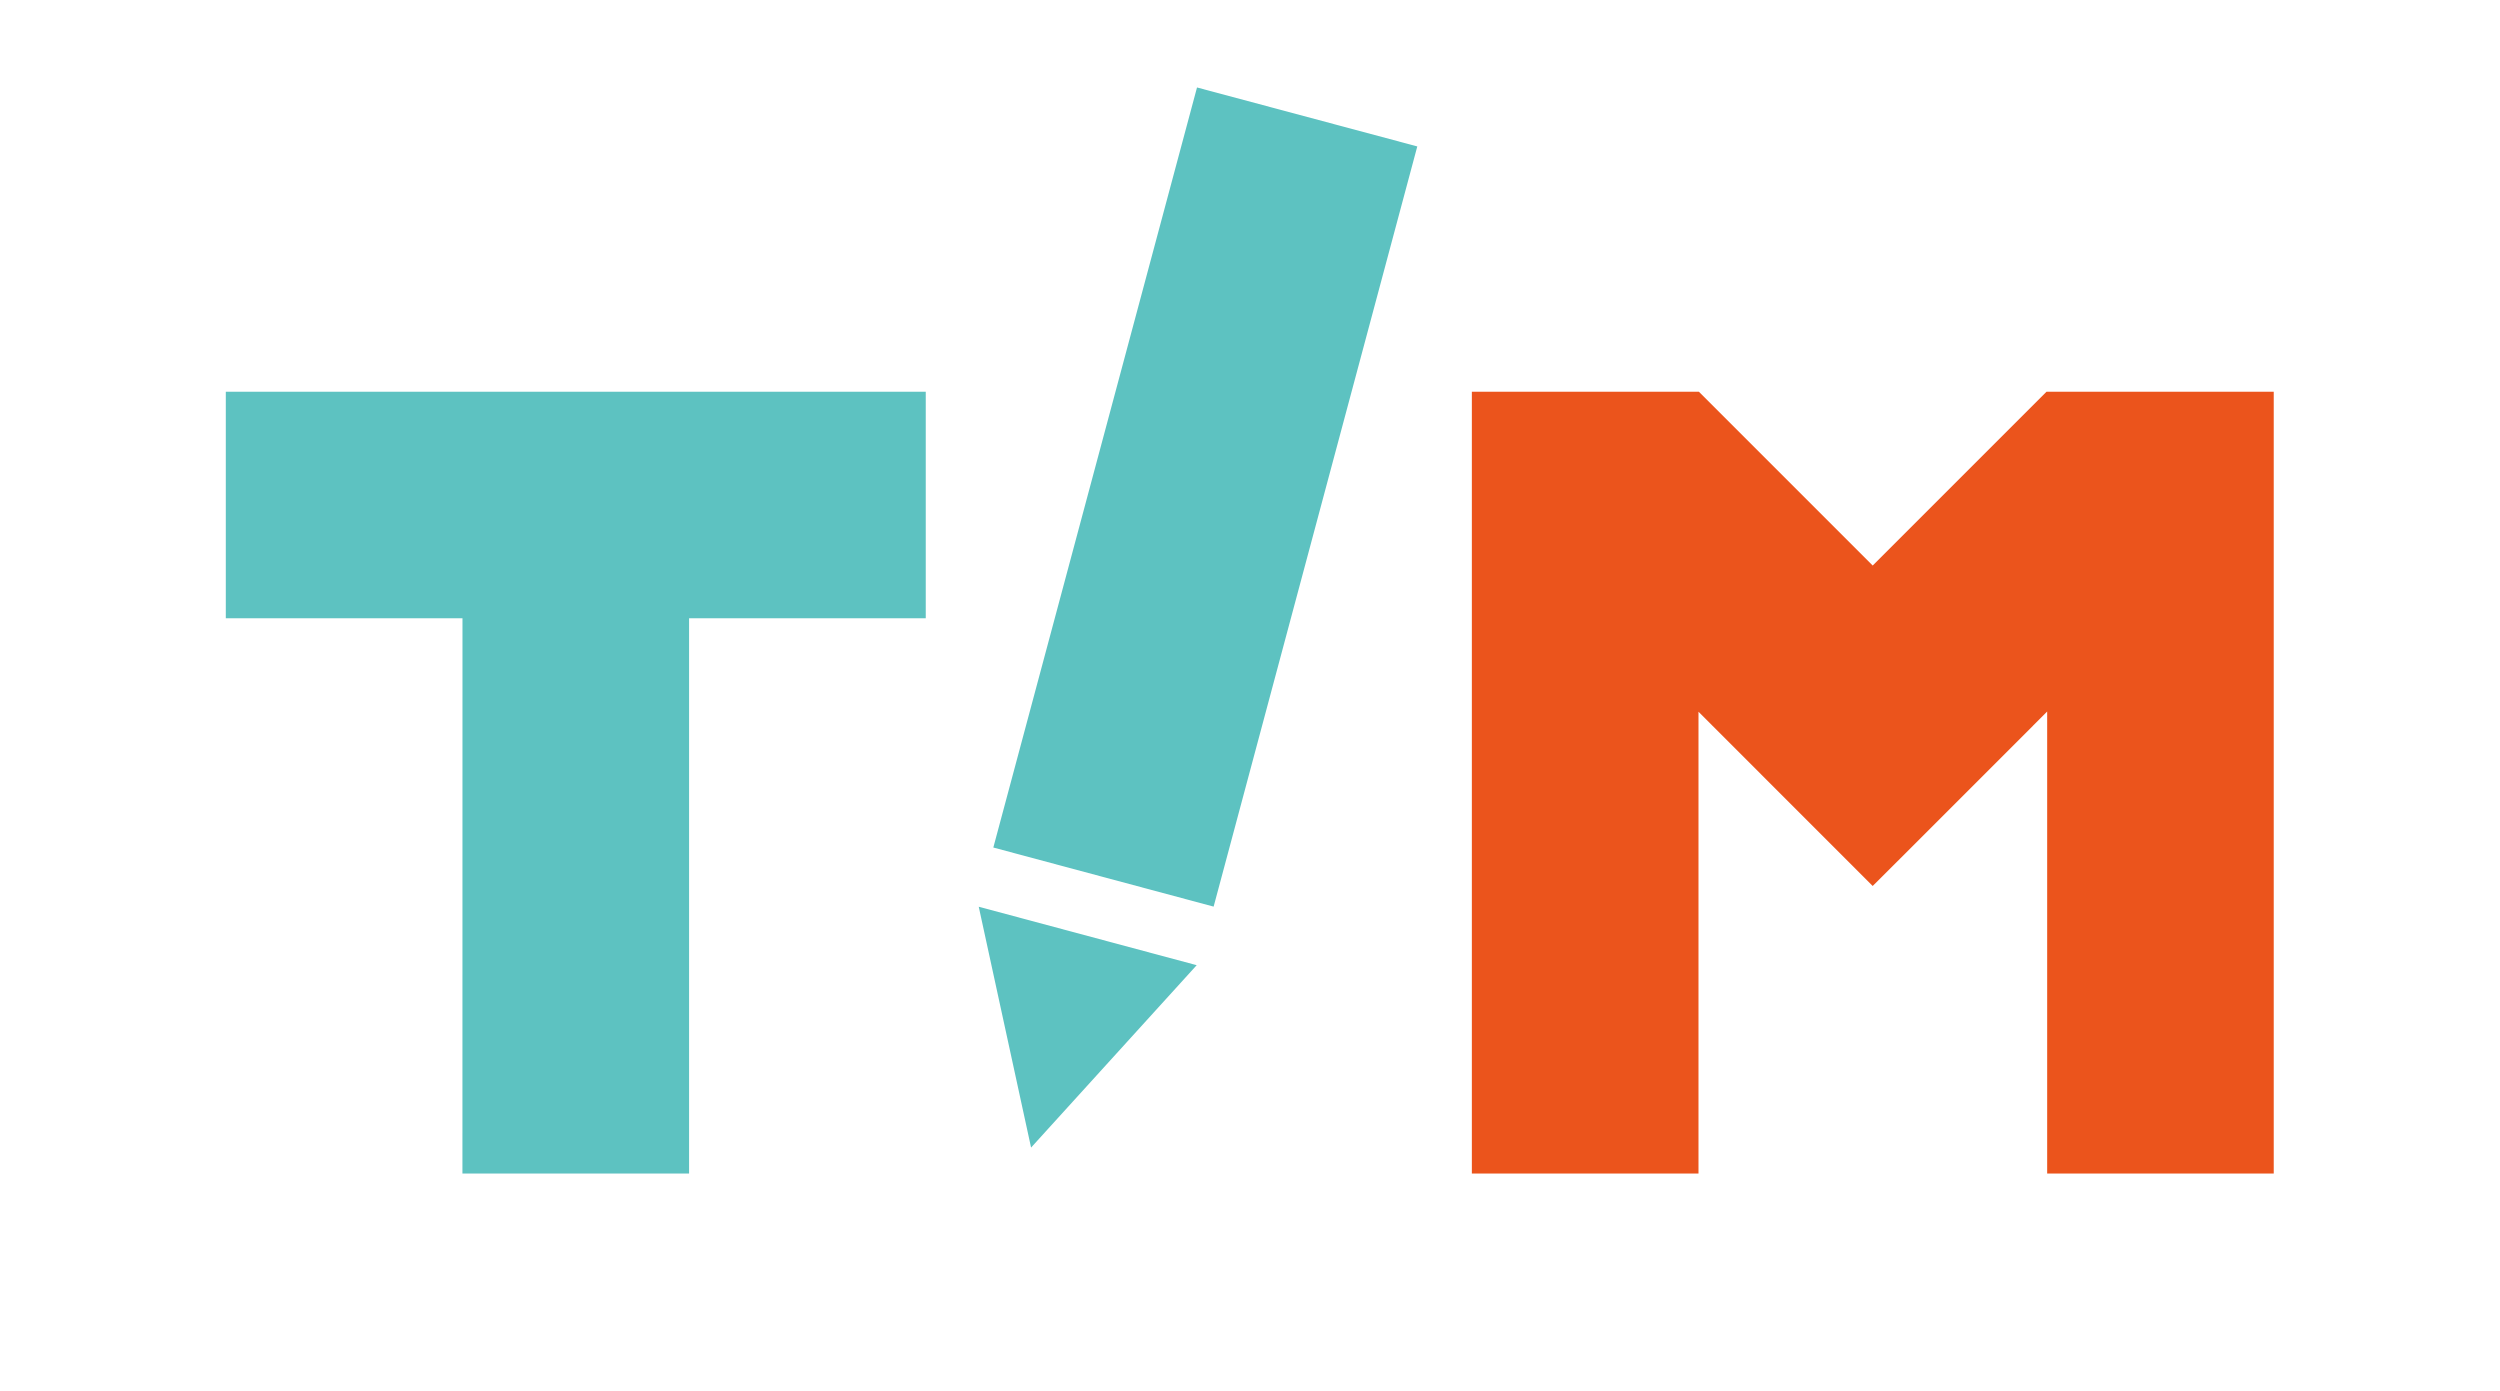
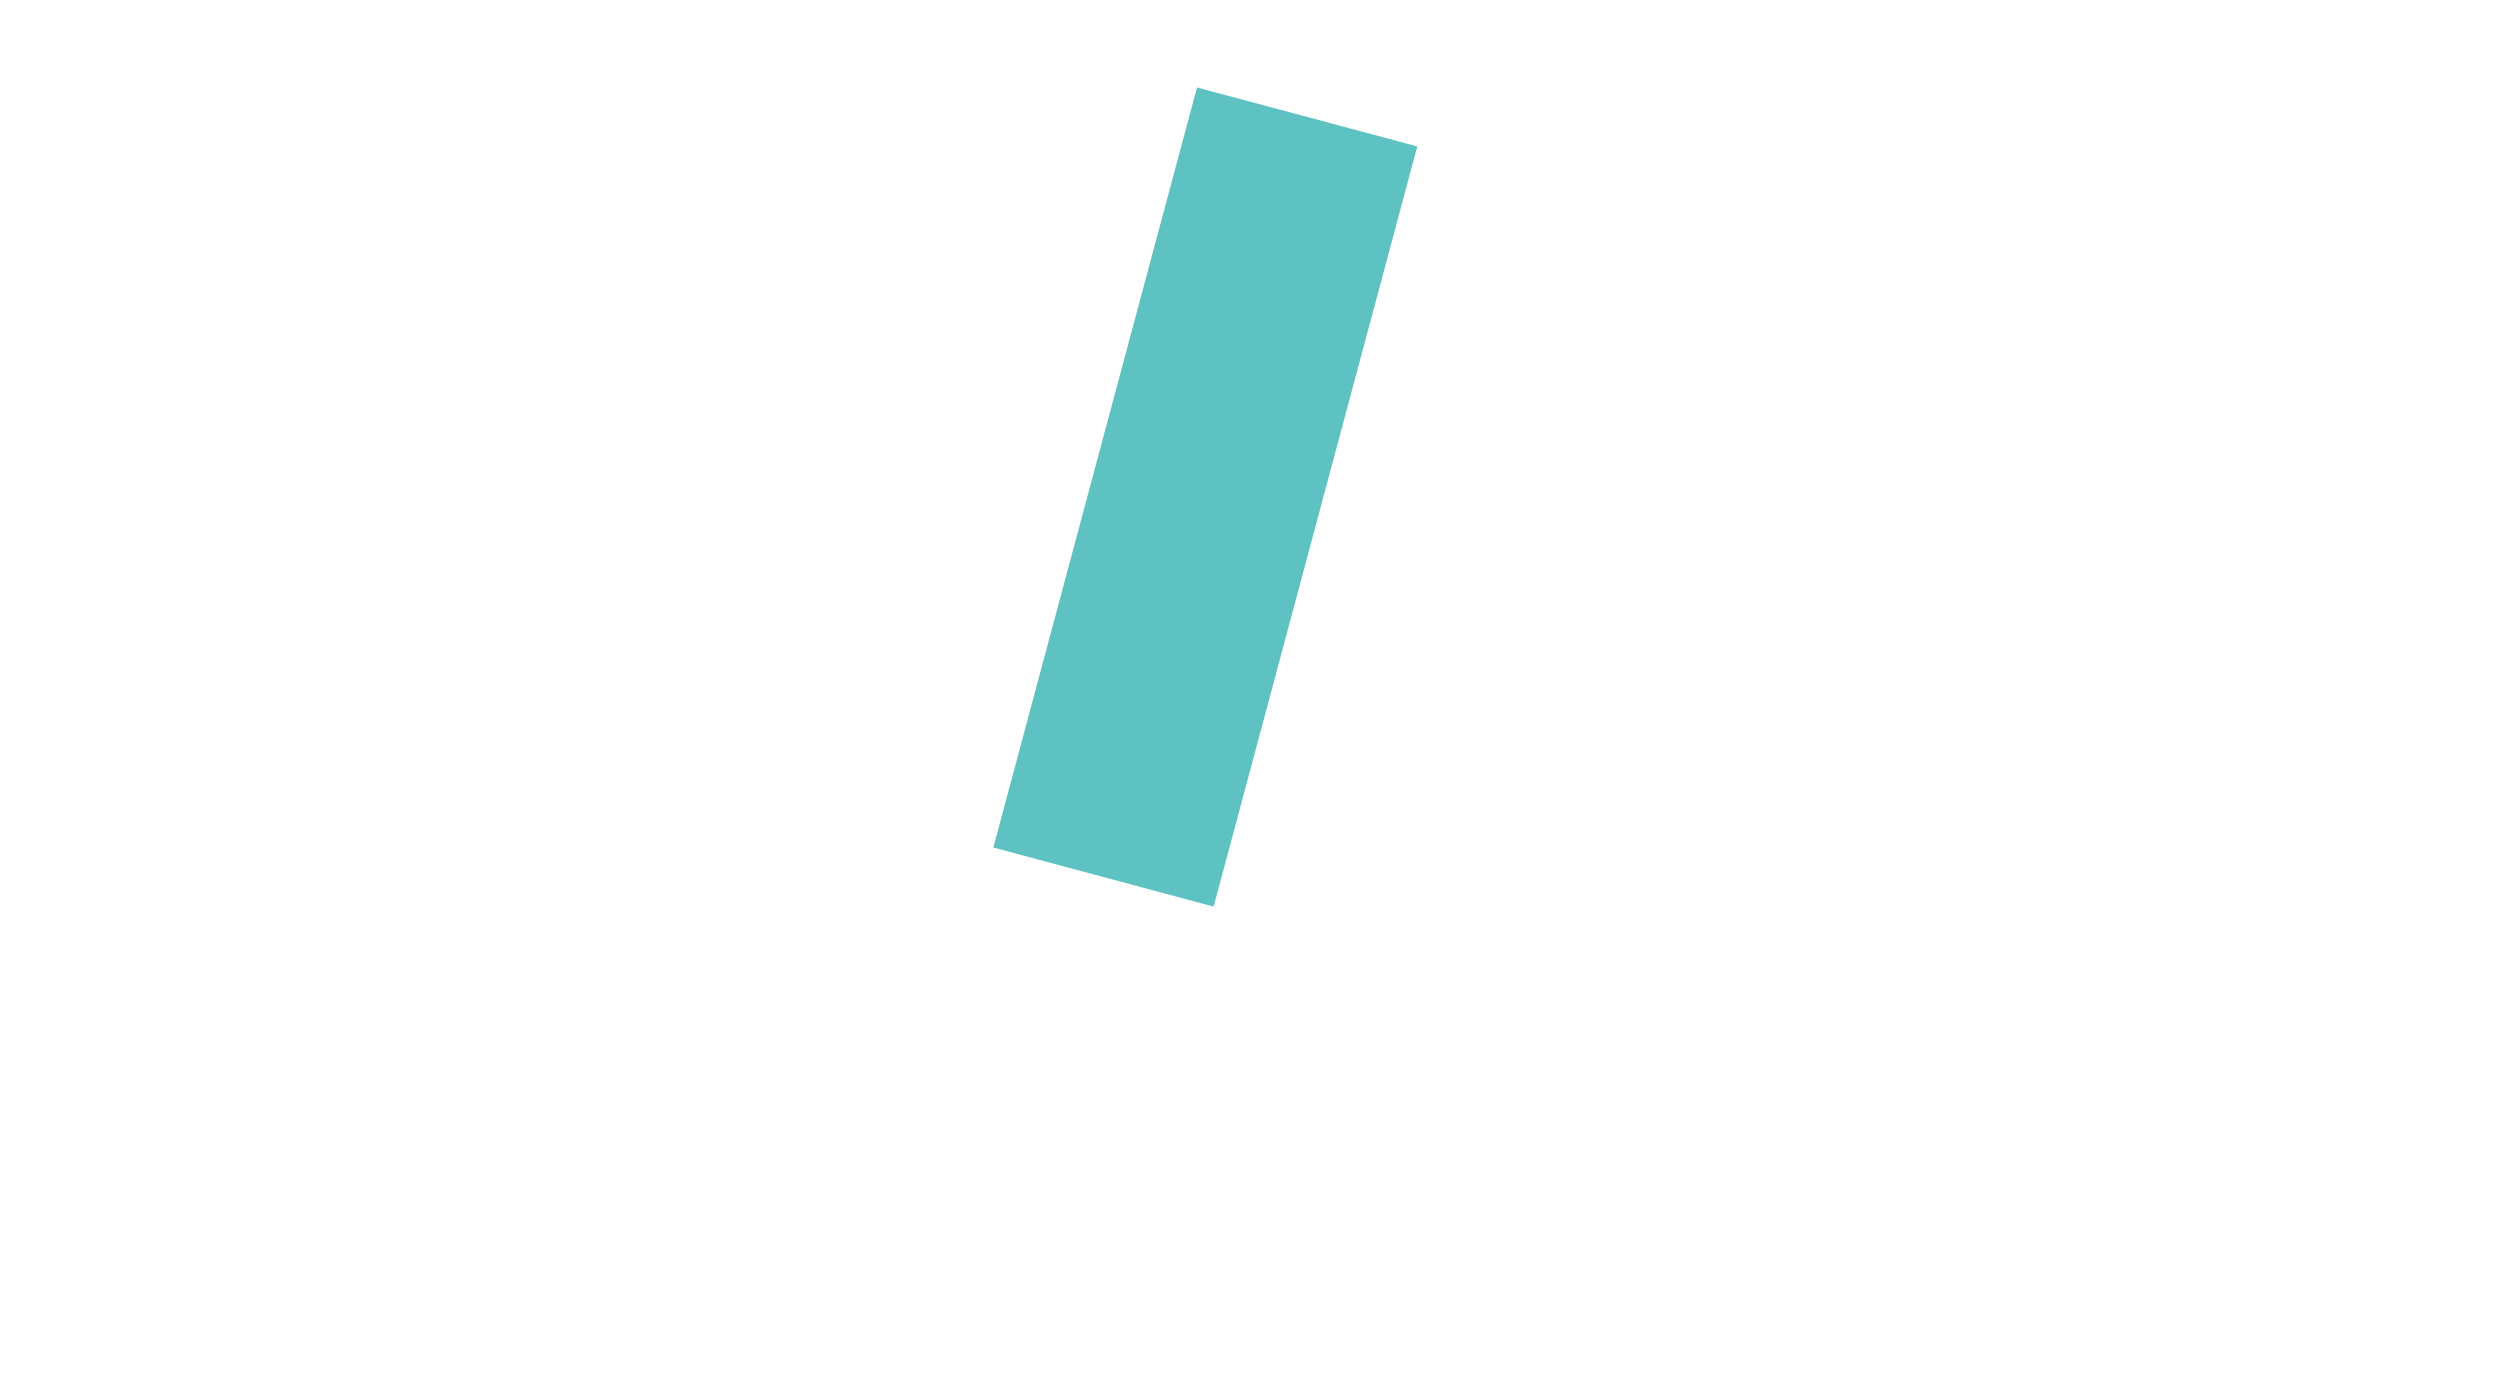
<svg xmlns="http://www.w3.org/2000/svg" xmlns:ns1="http://sodipodi.sourceforge.net/DTD/sodipodi-0.dtd" xmlns:ns2="http://www.inkscape.org/namespaces/inkscape" version="1.1" id="svg10" xml:space="preserve" width="51.107" height="28.44" viewBox="0 0 51.107 28.44" ns1:docname="tim-logo.svg" ns2:version="0.92.2 (5c3e80d, 2017-08-06)">
  <defs id="defs14" />
  <ns1:namedview pagecolor="#ffffff" bordercolor="#666666" borderopacity="1" objecttolerance="10" gridtolerance="10" guidetolerance="10" ns2:pageopacity="0" ns2:pageshadow="2" ns2:window-width="3840" ns2:window-height="2055" id="namedview12" showgrid="false" ns2:zoom="62.51758" ns2:cx="25.553333" ns2:cy="13.542021" ns2:window-x="-13" ns2:window-y="-13" ns2:window-maximized="1" ns2:current-layer="g18" />
  <g id="g18" ns2:groupmode="layer" ns2:label="ink_ext_XXXXXX" transform="matrix(1.333,0,0,-1.333,0,28.44)">
    <g id="g20" transform="scale(0.1)">
      <path d="m 186.121,74.316 -33.785,9.062 31.238,116.562 33.781,-9.043 -31.234,-116.582" style="fill:#5dc2c1;fill-opacity:1;fill-rule:nonzero;stroke:none" id="path22" ns2:connector-curvature="0" />
-       <path d="M 183.523,65.332 158.125,37.363 150.098,74.297 Z" style="fill:#5dc2c1;fill-opacity:1;fill-rule:nonzero;stroke:none" id="path24" ns2:connector-curvature="0" />
-       <path d="M 141.973,153.281 H 34.629 V 118.535 H 70.926 L 70.918,33.379 h 34.758 v 85.156 h 36.297 v 34.746" style="fill:#5dc2c1;fill-opacity:1;fill-rule:nonzero;stroke:none" id="path26" ns2:connector-curvature="0" />
-       <path d="M 348.699,33.379 V 153.281 h -34.844 l -26.66,-26.66 -26.66,26.66 H 225.723 V 33.379 h 34.757 v 70.82 l 26.715,-26.718 4.211,4.199 20.371,20.371 h -0.007 l 2.183,2.187 V 33.379 h 34.746" style="fill:#eb541c;fill-opacity:1;fill-rule:nonzero;stroke:none" id="path28" ns2:connector-curvature="0" />
    </g>
  </g>
</svg>